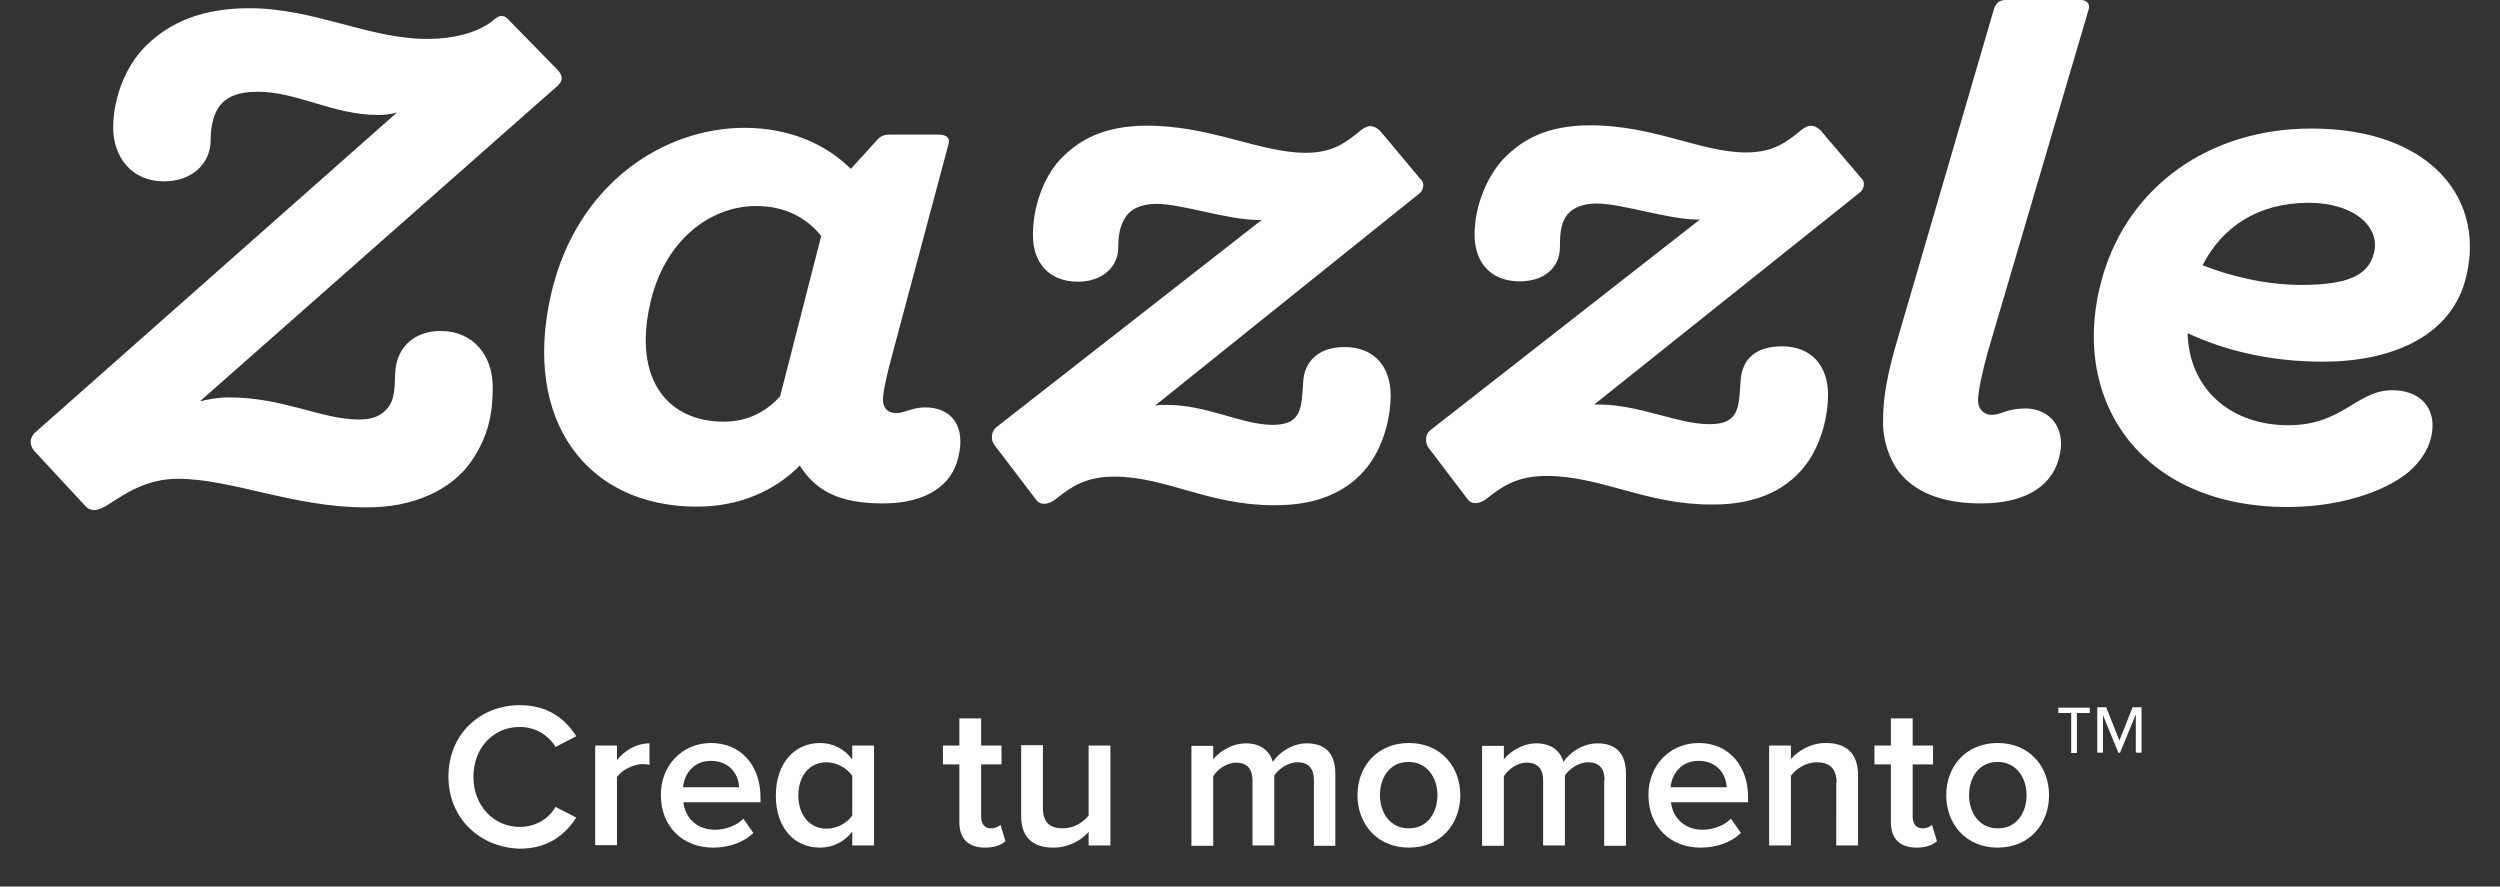
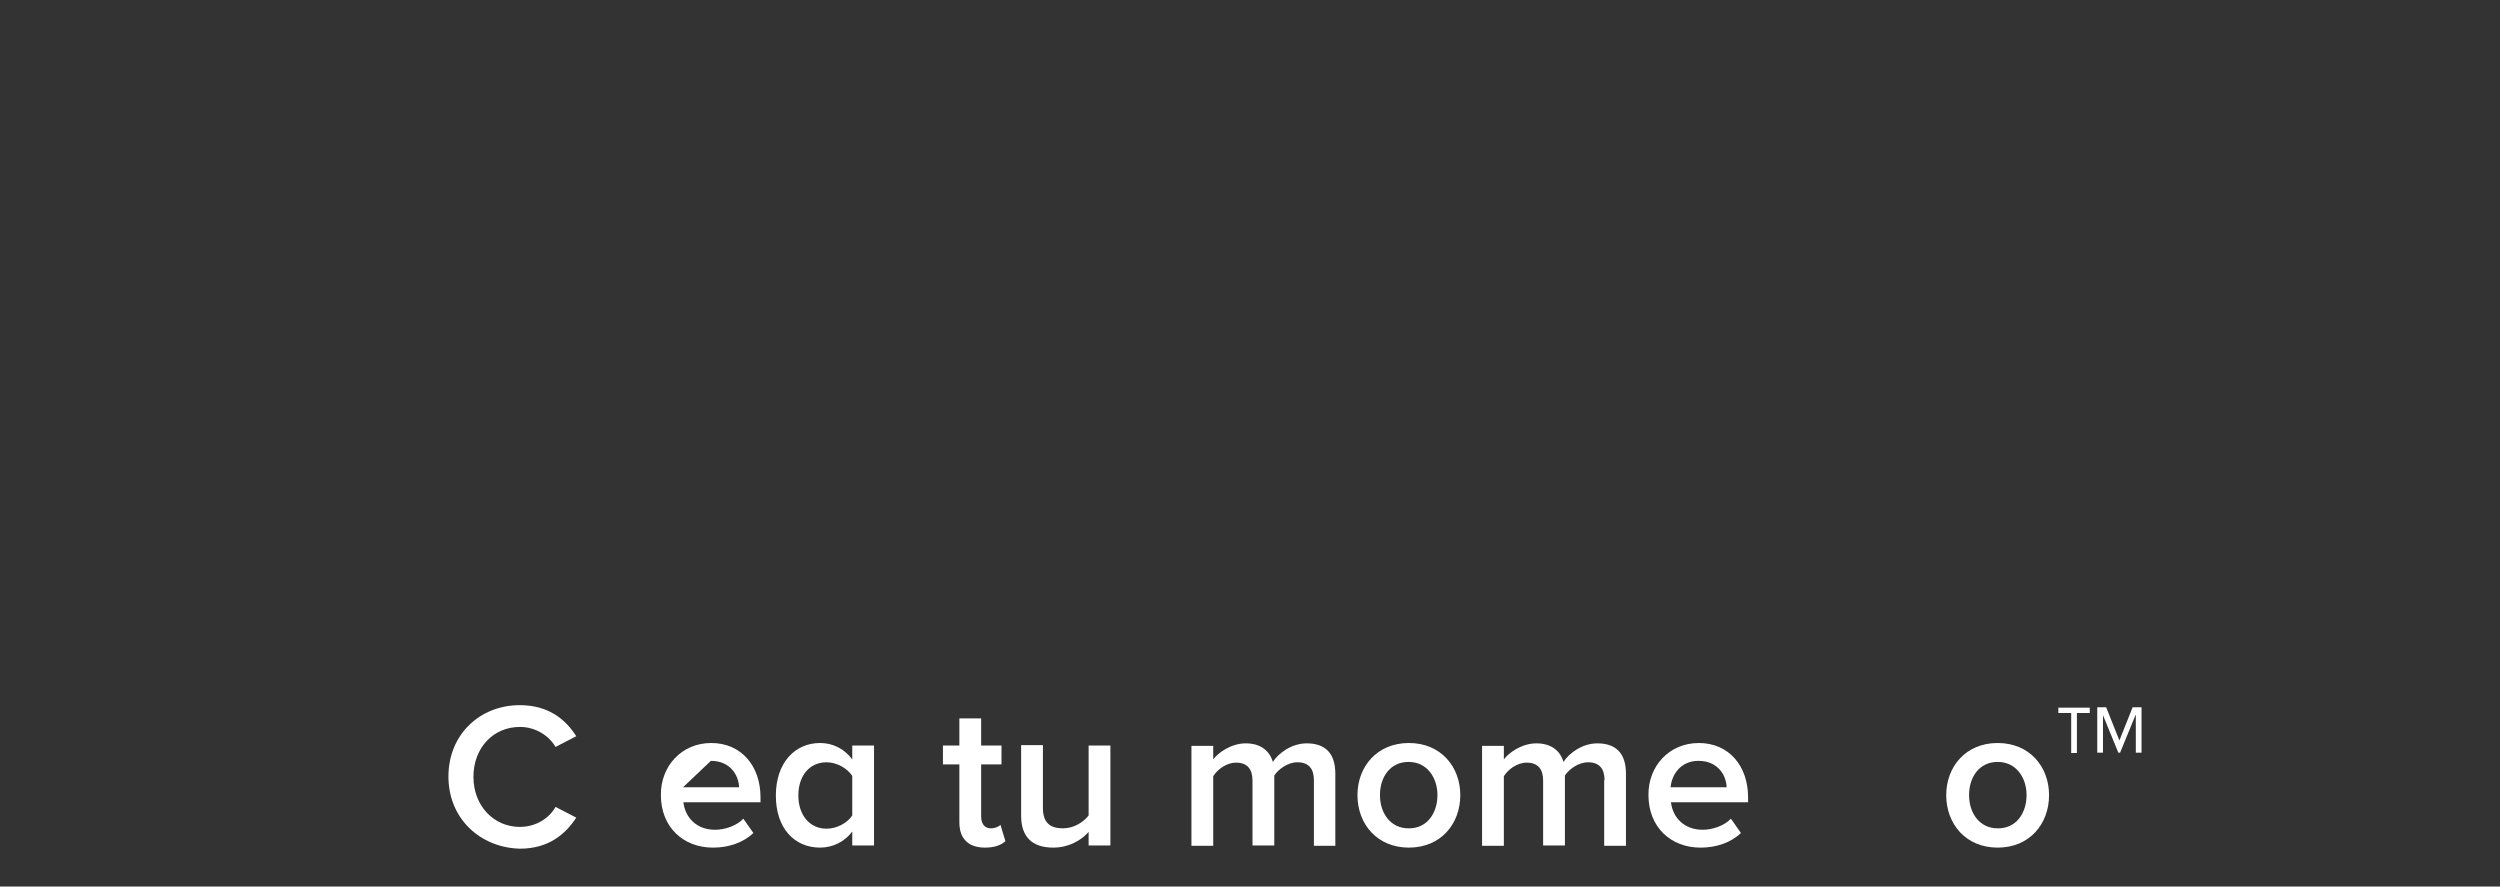
<svg xmlns="http://www.w3.org/2000/svg" version="1.1" x="0px" y="0px" width="700.2px" height="248.3px" viewBox="0 0 700.2 248.3" style="enable-background:new 0 0 700.2 248.3;" xml:space="preserve">
  <rect x="0" y="0" width="700.2" height="248.3" fill="#333333" stroke="none" />
  <style type="text/css">
	.st0{fill:#FFFFFF;}
</style>
  <g id="ES">
    <g>
      <path class="st0" d="M125.6,217.5c0-11.9,8.9-20,20-20c8.1,0,12.9,4.1,15.8,8.7l-5.8,3c-1.9-3.2-5.6-5.6-10-5.6    c-7.4,0-13,5.8-13,14c0,8.1,5.7,14,13,14c4.5,0,8.2-2.4,10-5.6l5.8,3c-3,4.6-7.7,8.7-15.8,8.7    C134.5,237.4,125.6,229.3,125.6,217.5z" />
-       <path class="st0" d="M166.7,208.8h6.1v4.1c2.1-2.7,5.4-4.7,9.1-4.7v6c-0.5-0.1-1.2-0.2-1.9-0.2c-2.5,0-6,1.7-7.2,3.7v19h-6.1    V208.8z" />
-       <path class="st0" d="M199.2,208.1c8.4,0,13.8,6.4,13.8,15.2v1.4h-21.6c0.5,4.2,3.6,7.7,8.9,7.7c2.7,0,6-1.1,7.9-3.1l2.8,4    c-2.8,2.7-6.9,4.1-11.3,4.1c-8.4,0-14.6-5.8-14.6-14.7C185,214.6,190.9,208.1,199.2,208.1z M191.3,220.5h15.7    c-0.1-3.3-2.4-7.4-7.9-7.4C194,213.1,191.6,217.1,191.3,220.5z" />
+       <path class="st0" d="M199.2,208.1c8.4,0,13.8,6.4,13.8,15.2v1.4h-21.6c0.5,4.2,3.6,7.7,8.9,7.7c2.7,0,6-1.1,7.9-3.1l2.8,4    c-2.8,2.7-6.9,4.1-11.3,4.1c-8.4,0-14.6-5.8-14.6-14.7C185,214.6,190.9,208.1,199.2,208.1z M191.3,220.5h15.7    c-0.1-3.3-2.4-7.4-7.9-7.4z" />
      <path class="st0" d="M238.7,232.9c-2.1,2.8-5.4,4.5-9,4.5c-7.2,0-12.4-5.4-12.4-14.6c0-9,5.2-14.7,12.4-14.7c3.5,0,6.8,1.6,9,4.6    v-3.9h6.1v28h-6.1V232.9z M238.7,217.3c-1.4-2.1-4.3-3.8-7.2-3.8c-4.8,0-7.9,3.8-7.9,9.3c0,5.4,3.1,9.3,7.9,9.3    c2.9,0,5.8-1.6,7.2-3.7V217.3z" />
      <path class="st0" d="M268.7,230.3v-16.2h-4.6v-5.3h4.6v-7.6h6.1v7.6h5.7v5.3h-5.7v14.6c0,1.9,0.9,3.3,2.7,3.3c1.2,0,2.3-0.5,2.7-1    l1.4,4.6c-1.1,1-2.9,1.8-5.7,1.8C271.2,237.4,268.7,234.9,268.7,230.3z" />
      <path class="st0" d="M304.9,233c-2,2.3-5.5,4.4-9.9,4.4c-6,0-9-3.1-9-8.9v-19.8h6.1v17.6c0,4.3,2.2,5.7,5.6,5.7    c3.1,0,5.7-1.7,7.2-3.6v-19.6h6.1v28h-6.1V233z" />
      <path class="st0" d="M368,218.5c0-3-1.3-5-4.6-5c-2.7,0-5.3,1.9-6.5,3.7v19.6h-6.1v-18.2c0-3-1.3-5-4.6-5c-2.7,0-5.2,1.9-6.4,3.8    v19.5h-6.1v-28h6.1v3.8c1.2-1.7,4.9-4.5,9.1-4.5c4.2,0,6.7,2.1,7.6,5.2c1.6-2.5,5.3-5.2,9.5-5.2c5.2,0,8,2.8,8,8.5v20.2H368V218.5    z" />
      <path class="st0" d="M380.2,222.7c0-8,5.5-14.6,14.4-14.6c9,0,14.4,6.7,14.4,14.6c0,8-5.4,14.7-14.4,14.7    C385.7,237.4,380.2,230.8,380.2,222.7z M402.6,222.7c0-4.9-2.9-9.3-8.1-9.3c-5.2,0-8,4.3-8,9.3c0,5,2.9,9.3,8,9.3    C399.7,232.1,402.6,227.7,402.6,222.7z" />
      <path class="st0" d="M449.4,218.5c0-3-1.3-5-4.6-5c-2.7,0-5.3,1.9-6.5,3.7v19.6h-6.1v-18.2c0-3-1.3-5-4.6-5    c-2.7,0-5.2,1.9-6.4,3.8v19.5h-6.1v-28h6.1v3.8c1.2-1.7,4.9-4.5,9.1-4.5c4.2,0,6.7,2.1,7.6,5.2c1.6-2.5,5.3-5.2,9.5-5.2    c5.2,0,8,2.8,8,8.5v20.2h-6.1V218.5z" />
      <path class="st0" d="M475.8,208.1c8.4,0,13.8,6.4,13.8,15.2v1.4h-21.6c0.5,4.2,3.6,7.7,8.9,7.7c2.7,0,6-1.1,7.9-3.1l2.8,4    c-2.8,2.7-6.9,4.1-11.3,4.1c-8.4,0-14.6-5.8-14.6-14.7C461.6,214.6,467.5,208.1,475.8,208.1z M467.9,220.5h15.7    c-0.1-3.3-2.4-7.4-7.9-7.4C470.6,213.1,468.2,217.1,467.9,220.5z" />
-       <path class="st0" d="M514.4,219.3c0-4.3-2.2-5.8-5.6-5.8c-3.1,0-5.8,1.9-7.2,3.8v19.5h-6.1v-28h6.1v3.8c1.9-2.2,5.4-4.5,9.8-4.5    c6,0,9,3.2,9,9v19.7h-6.1V219.3z" />
-       <path class="st0" d="M529.6,230.3v-16.2H525v-5.3h4.6v-7.6h6.1v7.6h5.7v5.3h-5.7v14.6c0,1.9,0.9,3.3,2.7,3.3c1.2,0,2.3-0.5,2.7-1    l1.4,4.6c-1.1,1-2.9,1.8-5.7,1.8C532.1,237.4,529.6,234.9,529.6,230.3z" />
      <path class="st0" d="M545.1,222.7c0-8,5.5-14.6,14.4-14.6c9,0,14.4,6.7,14.4,14.6c0,8-5.4,14.7-14.4,14.7    C550.6,237.4,545.1,230.8,545.1,222.7z M567.6,222.7c0-4.9-2.9-9.3-8.1-9.3c-5.2,0-8,4.3-8,9.3c0,5,2.9,9.3,8,9.3    C564.7,232.1,567.6,227.7,567.6,222.7z" />
      <path class="st0" d="M581.7,210.9h-1.6v-11.2h-3.6v-1.5h8.8v1.5h-3.6V210.9z M598.1,200.3l-4.3,10.5h-0.5l-4.3-10.5v10.5h-1.6    v-12.7h2.5l3.7,9.3l3.7-9.3h2.5v12.7h-1.6V200.3z" />
    </g>
  </g>
  <g id="Zazzle_Logo">
-     <path class="st0" d="M247.3,111.9c0-2.2,1.3-7.8,2.4-11.8l16-59.9c0.4-1.6-0.7-2.5-2.7-2.5h-13.8c-2,0-2.9,0.7-3.8,1.8l-7.1,7.8   c-6.7-6.7-16.9-11.5-29.8-11.5c-22.4,0-47.1,15.5-54.2,46.8c-8,35.1,10,59.3,40.9,59.3c11.8,0,21.8-4.4,28.8-11.5   c4.5,7.1,11.1,10.6,23.3,10.6c12.2,0,19.3-5.1,21.1-12.9c2.2-8.9-2-14-9.3-14c-3.6,0-5.8,1.6-8,1.6   C248.6,115.7,247.3,114.3,247.3,111.9L247.3,111.9z M72.2,25.7c11.1,0,21.1,6.5,33.7,6.5c1.8,0,3.6-0.2,5.3-0.7L10,121   c-1.8,1.5-1.8,3.6-0.4,5.3l14.2,15.3c1.6,1.8,3.5,1.6,6.4-0.2c5.1-3.3,10.9-7.3,19.7-7.3c14.9,0,32.4,8,52.4,8   c13.6,0.2,24.2-5.1,29.5-12.6c5.5-7.8,6.2-14.9,6.2-21.1c0-8.9-5.5-15.7-14.6-15.7c-7.5,0-12,4.7-12.6,10.6   c-0.4,3.1,0.2,7.5-1.8,10.4c-1.8,2.7-4.6,3.8-8.4,3.8c-10.6,0-21.1-6.2-36.6-6.2c-2.7,0-5.5,0.5-8,1.1l100.1-88.3   c1.6-1.5,1.6-2.7,0.2-4.4L142.5,5.6c-1.3-1.5-2.5-1.5-4-0.2c-3.8,3.3-10.4,5.5-18.9,5.5c-16.2,0-31.7-8.6-49.7-8.6   c-13.1,0-22.2,3.8-29.1,10.6c-6.4,6.4-9.1,15.8-9.1,22.8c0,8.2,5.1,15.1,14.2,15.1c7.8,0,13.1-4.9,13.1-11.6c0-4,0.9-7.8,2.9-10   C64,26.8,67.3,25.7,72.2,25.7L72.2,25.7z M640.7,142c16.7,0,29.7-5.5,35.1-10.9c3.5-3.5,5.5-7.5,5.5-12c0-5.6-4-9.8-11.3-9.8   c-10,0-13.8,9.8-29.1,9.8c-16.2,0-27.8-10.2-28.2-25.8c10,4.7,22.7,8,37.9,8c18.7,0,35.1-6.7,39.7-22.2   c6.6-22.9-9.3-43.1-42.9-43.1c-28.9,0-51.1,16.4-58.4,41.1C578.9,111.2,599.1,142,640.7,142L640.7,142z M411.1,139.9   c1.1,1.5,3.5,1.3,5.5-0.4c4.4-3.5,8.6-6.2,16.6-6.2c15.1,0,27.8,8,45.9,8c13.8,0.2,22.4-4.9,27.3-12c3.8-5.5,5.6-12.9,5.6-18.7   c0-8.2-4.7-13.6-12.9-13.6c-7.8,0-11.3,4-11.6,9.8c-0.2,2.4-0.2,6.9-1.6,9.1c-1.5,2.4-4,2.9-7.3,2.9c-8.6,0-19.5-5.5-30.8-5.5h-1.3   l74.3-59.3c1.3-0.9,1.8-3.1,0.4-4.2l-11.3-13.3c-2-1.8-3.5-1.6-5.5,0c-3.8,3.1-7.5,6.2-15.3,6.2c-12.7,0-25.8-7.6-43.7-7.6   c-12.7,0-19.5,4.4-24.4,9.5c-4.7,5.1-8,13.3-8,21.1c0,8,4.7,13.1,12.6,13.1c7.1,0,11.3-4,11.3-9.6c0-3.3,0.2-6.2,1.6-8.4   c1.3-2.2,4.2-3.8,8.7-3.8c7.1,0,20,4.5,28.4,4.5h0.5l-75.5,59c-1.5,1.1-1.5,3.6-0.5,4.9L411.1,139.9z M326.6,113.4   c-1.1,0-2,0-3.1,0.2l73.9-59.3c1.3-0.9,1.8-3.1,0.4-4.2l-11.3-13.5c-2-1.8-3.5-1.6-5.5,0c-3.8,3.1-7.5,6.2-15.3,6.2   c-12.7,0-26.6-7.6-44.4-7.6c-12.7,0-19.5,4.4-24.4,9.5c-4.7,5.1-7.6,13.3-7.6,21.1c0,8,4.7,13.1,12.6,13.1c6.7,0,11.3-4,11.3-9.6   c0-3.3,0.5-6.2,2-8.4c1.3-2.2,4.2-3.8,8.7-3.8c7.1,0,20,4.5,28.4,4.5h1.1l-74.4,58.1c-1.5,1.3-1.5,3.6-0.5,4.9l11.8,15.5   c1.1,1.5,3.5,1.3,5.5-0.4c4.4-3.5,8.4-6.2,16.4-6.2c14.2,0,26.4,8,44.4,8c13.8,0.2,22.4-4.9,27.3-12c3.8-5.5,5.6-12.9,5.6-18.7   c0-8.2-4.7-13.6-12.9-13.6c-7.3,0-11.3,4-11.6,9.8c-0.2,2.4-0.2,6.9-1.6,9.1c-1.5,2.4-4,2.9-7.3,2.9   C347.4,118.8,338.1,113.4,326.6,113.4L326.6,113.4z M585,2.6c0.4-1.6-0.5-2.6-2.4-2.6h-20.7c-2.2,0-3.1,1.1-3.6,3.1l-26.4,90.4   c-3.5,11.8-4.5,17.8-4.5,24.9c0,5.6,2.2,11.5,5.6,15.1c4,4.2,10.7,7.5,21.8,7.5c11.6,0,19.5-4.2,21.8-12.4   c2.5-8.6-2.5-14.2-9.3-14.2c-5.3,0-6.7,1.8-9.5,1.8c-2,0-3.8-1.5-3.8-4c0-2.9,1.5-9.1,2.7-13.5L585,2.6z M202.7,118.1   c-15.5,0-25.3-11.6-20.7-32.6c3.8-17.8,16.6-27.8,29.8-27.8c8.4,0,14.4,3.6,18.2,8.4L218.5,111   C214.7,115.2,209.6,118.1,202.7,118.1L202.7,118.1z M646.6,56.8c13.1,0,20.4,7.1,18.2,14.4c-1.6,6-7.5,8.6-20.2,8.6   c-10.2,0-20-2.5-27.7-5.5C622.4,63.5,632.5,56.8,646.6,56.8z" />
-   </g>
+     </g>
</svg>